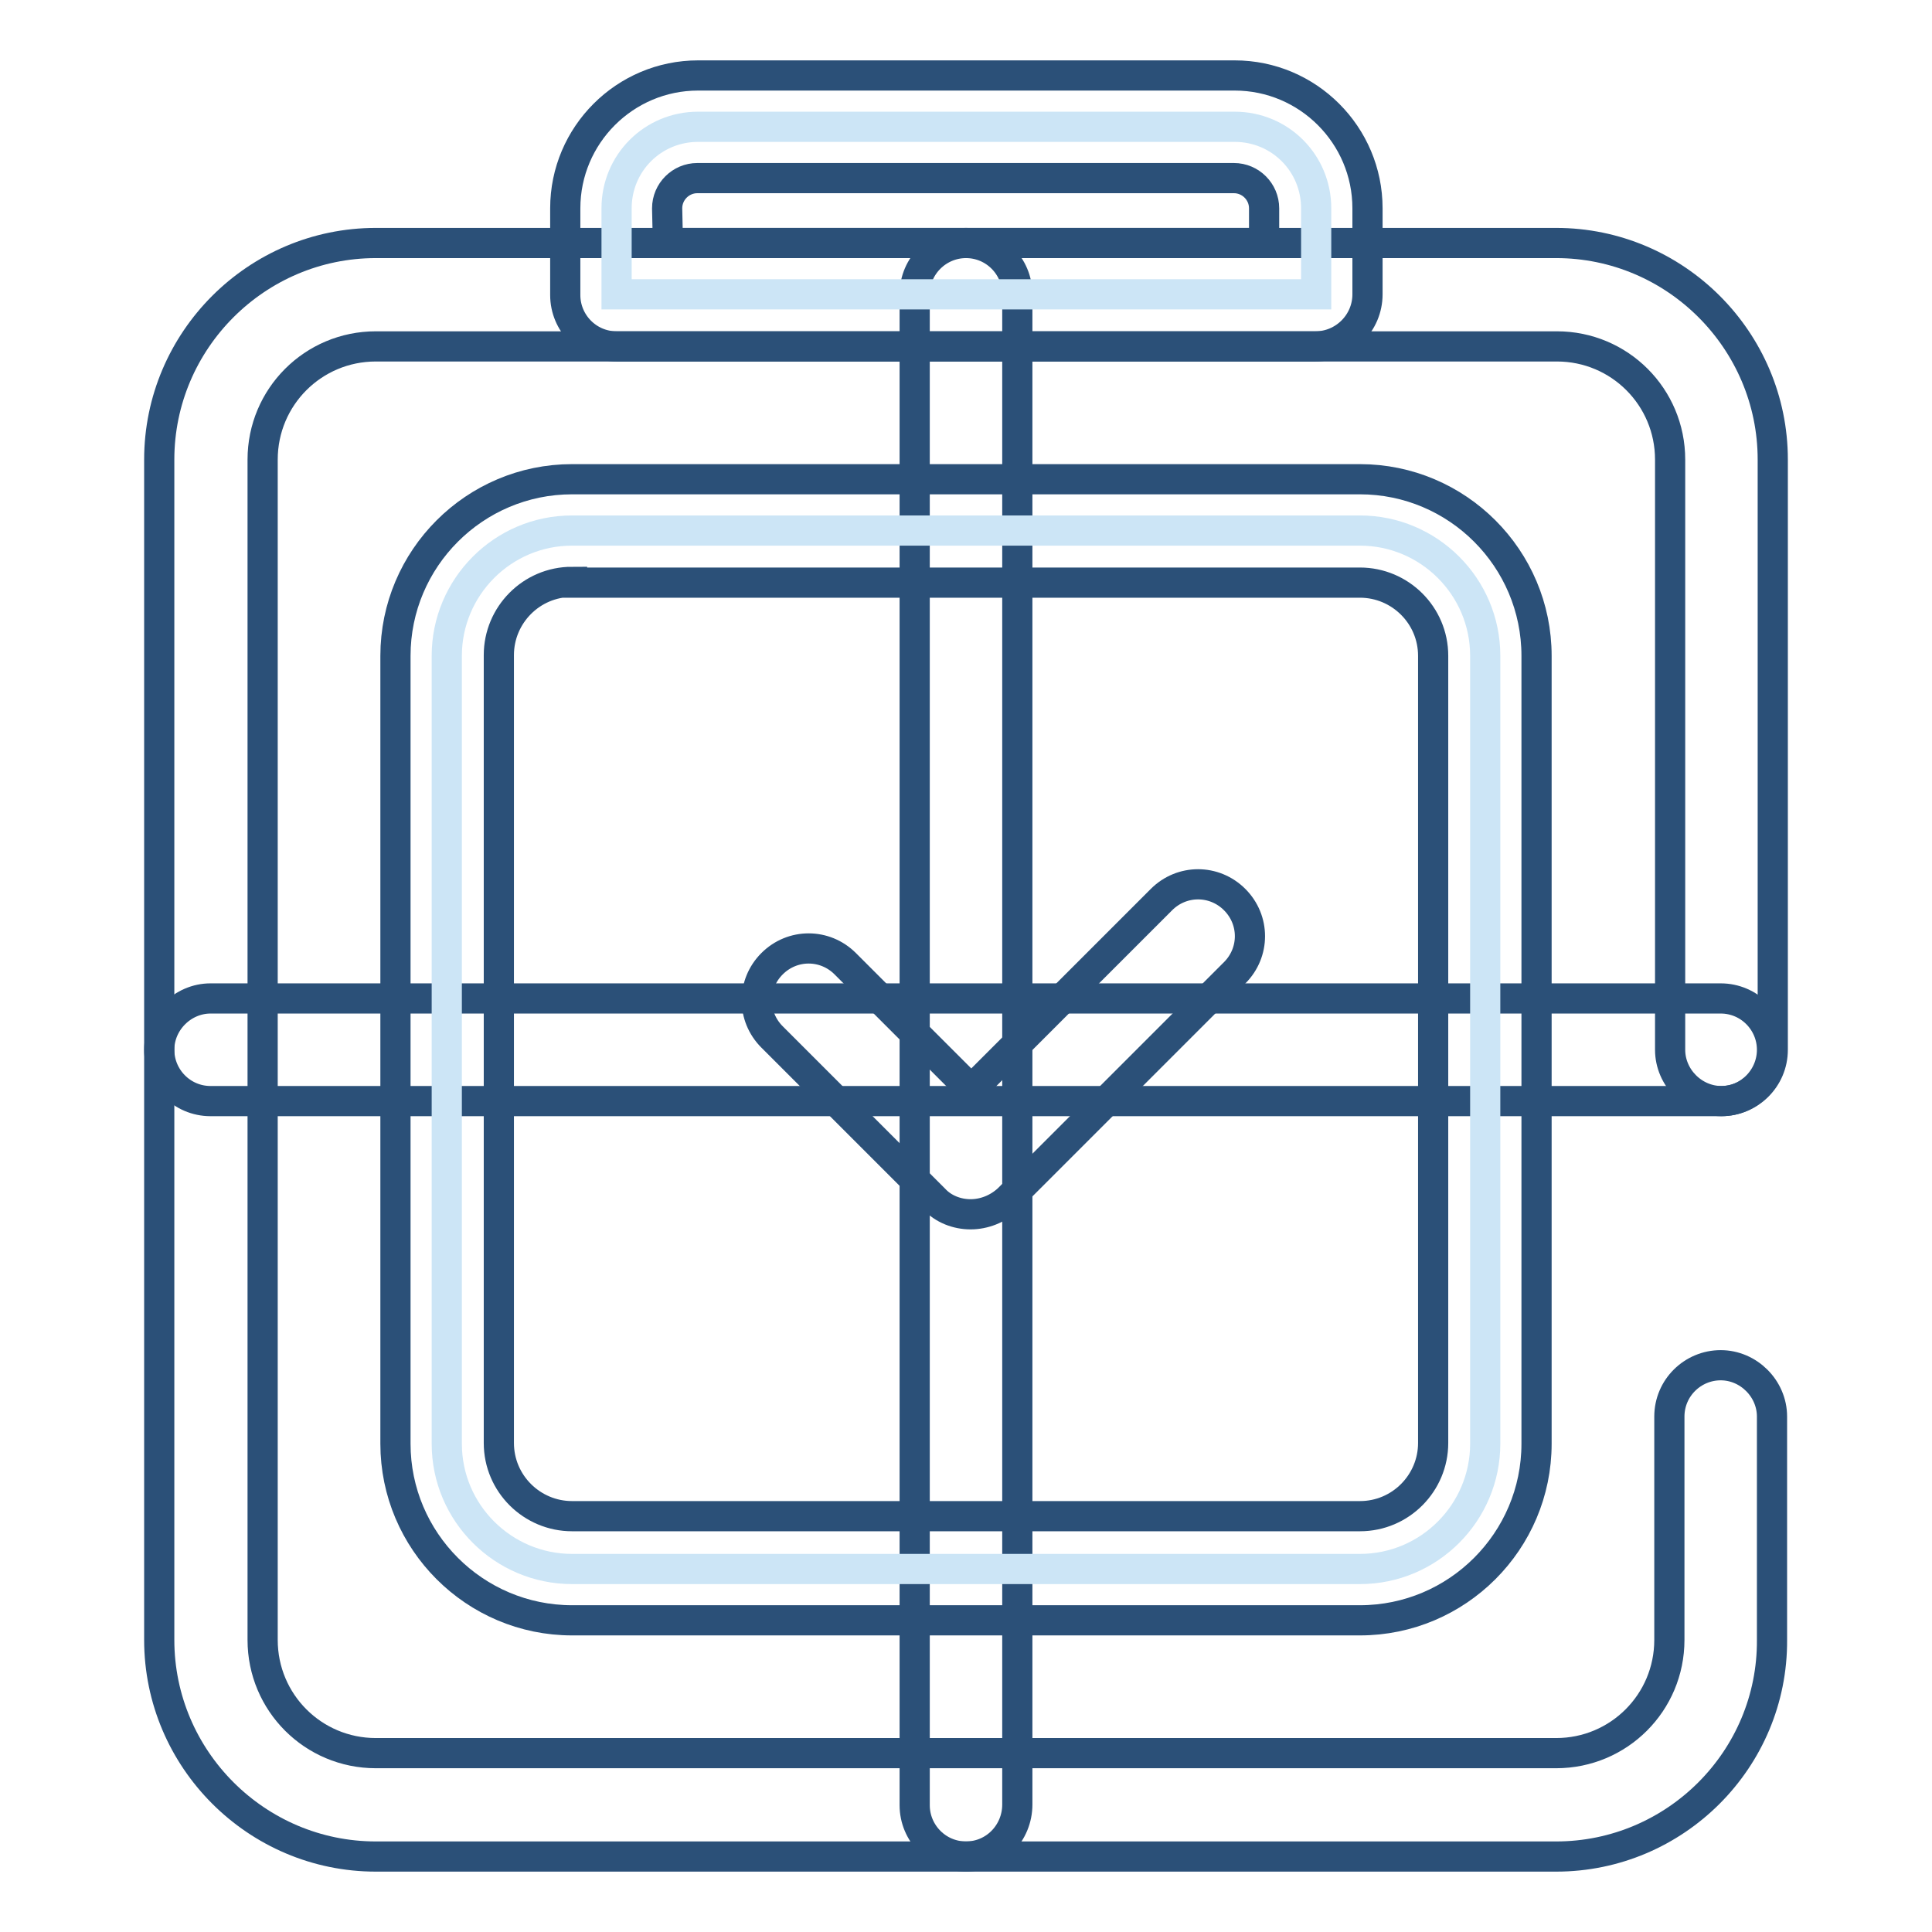
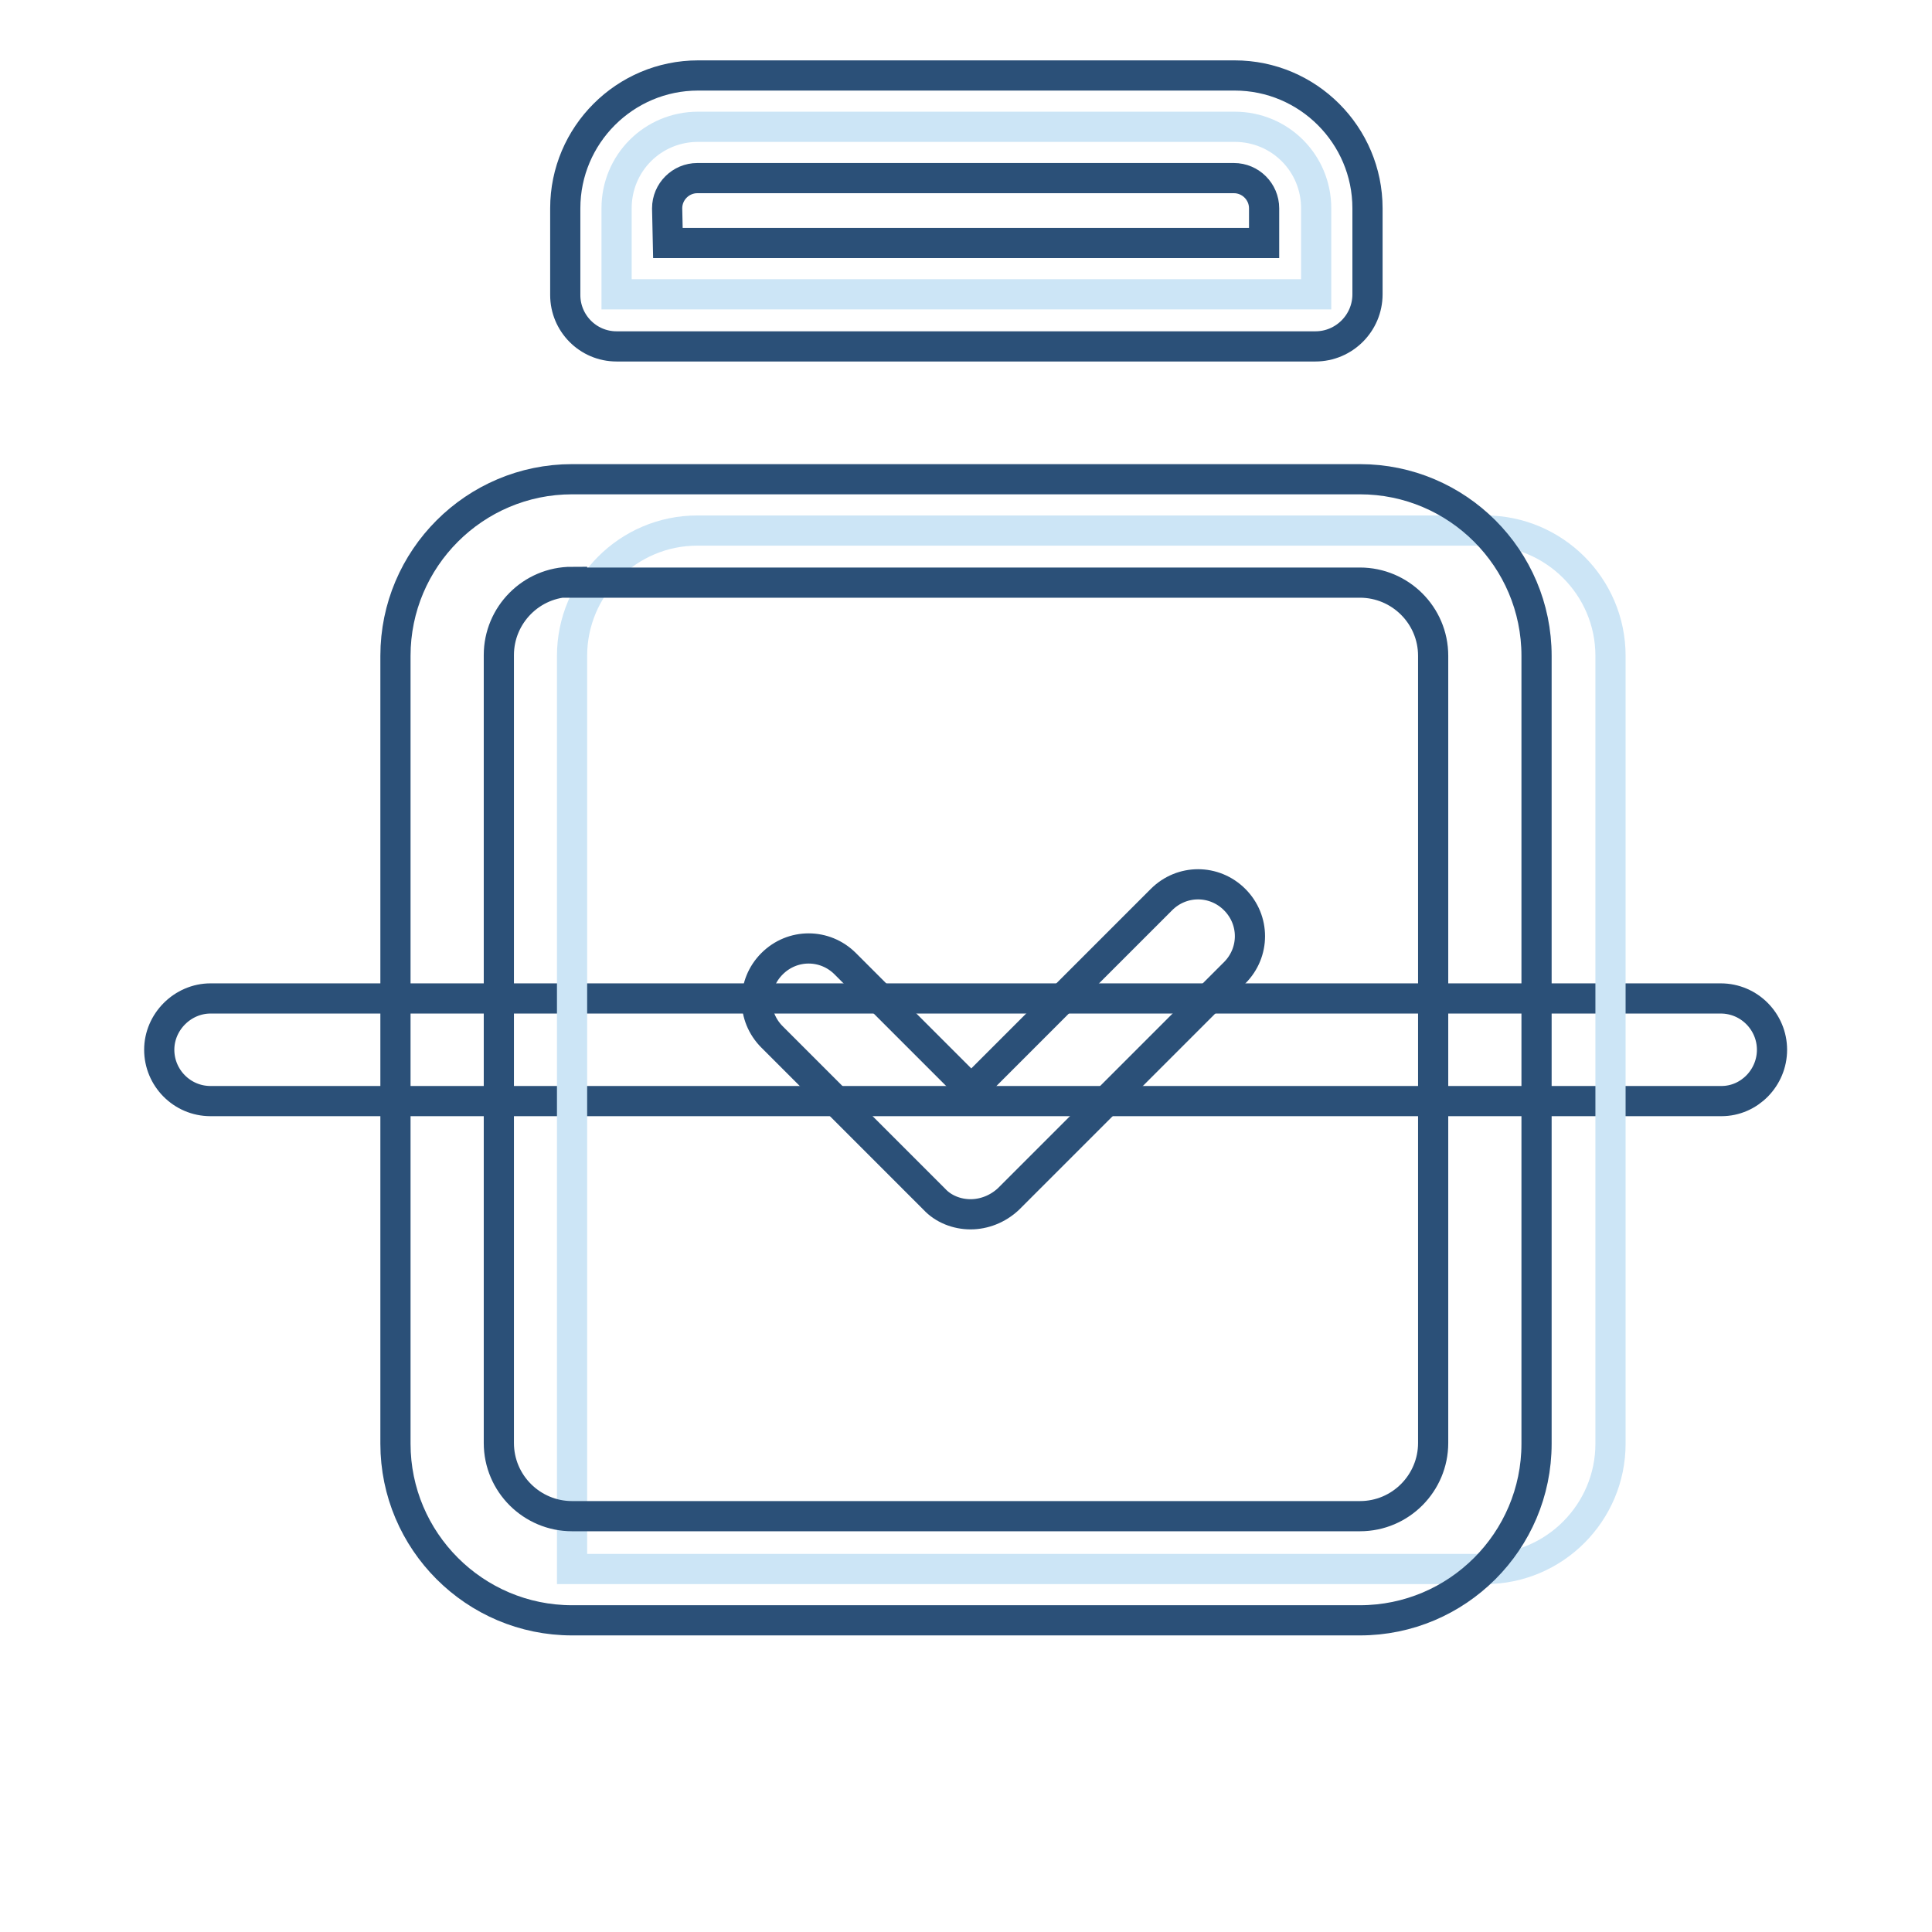
<svg xmlns="http://www.w3.org/2000/svg" version="1.1" x="0px" y="0px" viewBox="0 0 256 256" enable-background="new 0 0 256 256" xml:space="preserve">
  <g>
-     <path stroke-width="4" fill-opacity="0" stroke="#2b5078" d="M128,246c-3.8,0-6.8-3.1-6.8-6.8V39c0-3.8,3.1-6.8,6.8-6.8c3.8,0,6.8,3.1,6.8,6.8v200.1 C134.8,242.9,131.8,246,128,246z" />
    <path stroke-width="4" fill-opacity="0" stroke="#2b5078" d="M228.1,145.9H27.9c-3.8,0-6.8-3.1-6.8-6.8s3.1-6.8,6.8-6.8h200.1c3.8,0,6.8,3.1,6.8,6.8 S231.8,145.9,228.1,145.9z" />
-     <path stroke-width="4" fill-opacity="0" stroke="#2b5078" d="M206.2,246H49.8c-15.8,0-28.7-12.9-28.7-28.7V60.9c0-15.8,12.9-28.7,28.7-28.7h156.4 c15.8,0,28.7,12.9,28.7,28.7v78.2c0,3.8-3.1,6.8-6.8,6.8s-6.8-3.1-6.8-6.8V60.9c0-8.3-6.7-15-15-15H49.8c-8.3,0-15,6.7-15,15v156.4 c0,8.3,6.7,15,15,15h156.4c8.3,0,15-6.7,15-15v-29.6c0-3.8,3.1-6.8,6.8-6.8s6.8,3.1,6.8,6.8v29.6C234.9,233.1,222,246,206.2,246z" />
-     <path stroke-width="4" fill-opacity="0" stroke="#cce5f6" d="M75.8,207.9c-9.1,0-16.6-7.4-16.6-16.6V86.9c0-9.1,7.4-16.6,16.6-16.6h104.4c9.1,0,16.6,7.4,16.6,16.6 v104.4c0,9.1-7.4,16.6-16.6,16.6H75.8z" />
+     <path stroke-width="4" fill-opacity="0" stroke="#cce5f6" d="M75.8,207.9V86.9c0-9.1,7.4-16.6,16.6-16.6h104.4c9.1,0,16.6,7.4,16.6,16.6 v104.4c0,9.1-7.4,16.6-16.6,16.6H75.8z" />
    <path stroke-width="4" fill-opacity="0" stroke="#2b5078" d="M180.2,214.7H75.8c-12.9,0-23.4-10.5-23.4-23.4V86.9c0-12.9,10.5-23.4,23.4-23.4h104.4 c12.9,0,23.4,10.5,23.4,23.4v104.4C203.6,204.2,193.1,214.7,180.2,214.7z M75.8,77.1c-5.4,0-9.7,4.4-9.7,9.7v104.4 c0,5.4,4.4,9.7,9.7,9.7h104.4c5.4,0,9.7-4.4,9.7-9.7V86.9c0-5.4-4.4-9.7-9.7-9.7H75.8z" />
    <path stroke-width="4" fill-opacity="0" stroke="#2b5078" d="M128.6,160.9c-1.8,0-3.6-0.7-4.8-2l-21.5-21.5c-2.7-2.7-2.7-7,0-9.7c2.7-2.7,7-2.7,9.7,0l16.7,16.7 l25.2-25.2c2.7-2.7,7-2.7,9.7,0c2.7,2.7,2.7,7,0,9.7l-30,30C132.2,160.2,130.4,160.9,128.6,160.9z" />
    <path stroke-width="4" fill-opacity="0" stroke="#cce5f6" d="M174.3,39H81.7V27.6c0-6,4.8-10.8,10.8-10.8h71.1c6,0,10.8,4.8,10.8,10.8V39z" />
    <path stroke-width="4" fill-opacity="0" stroke="#2b5078" d="M174.3,45.9H81.7c-3.8,0-6.8-3.1-6.8-6.8V27.6c0-9.7,7.9-17.6,17.6-17.6h71.1c9.7,0,17.6,7.9,17.6,17.6V39 C181.2,42.8,178.1,45.9,174.3,45.9z M88.5,32.2h79v-4.6c0-2.2-1.8-4-4-4H92.4c-2.2,0-4,1.8-4,4L88.5,32.2L88.5,32.2z" />
  </g>
</svg>